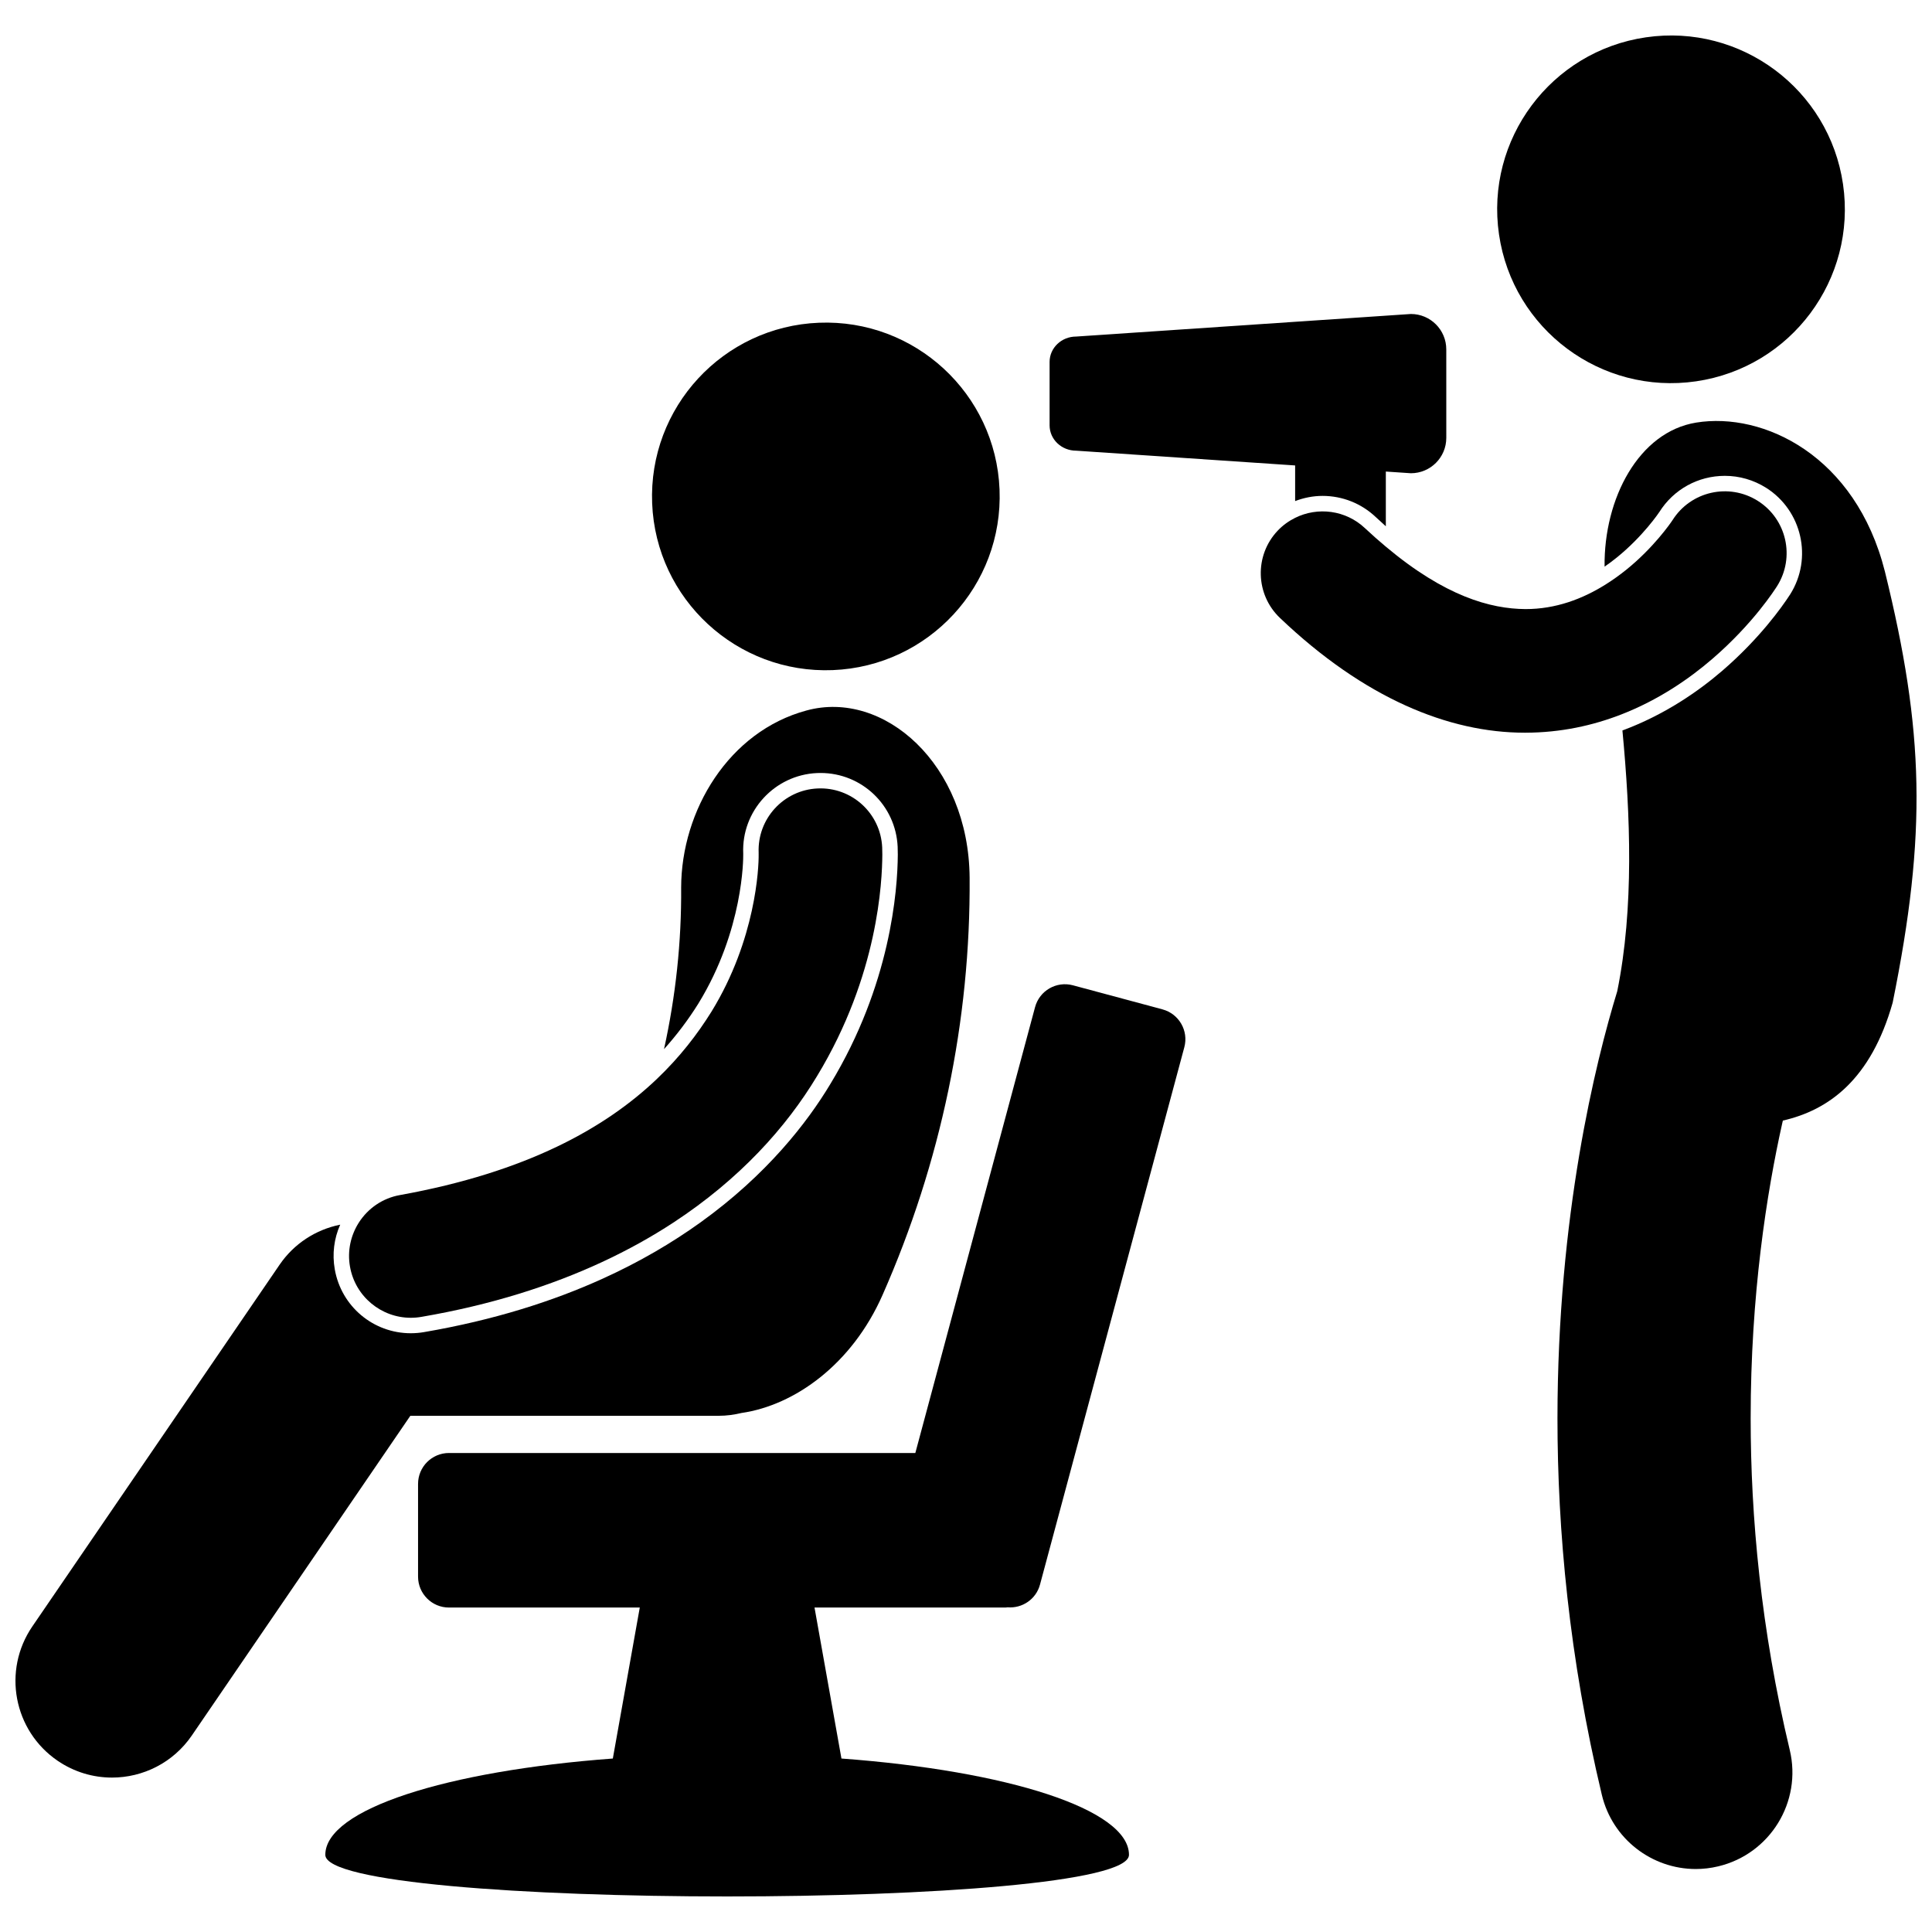
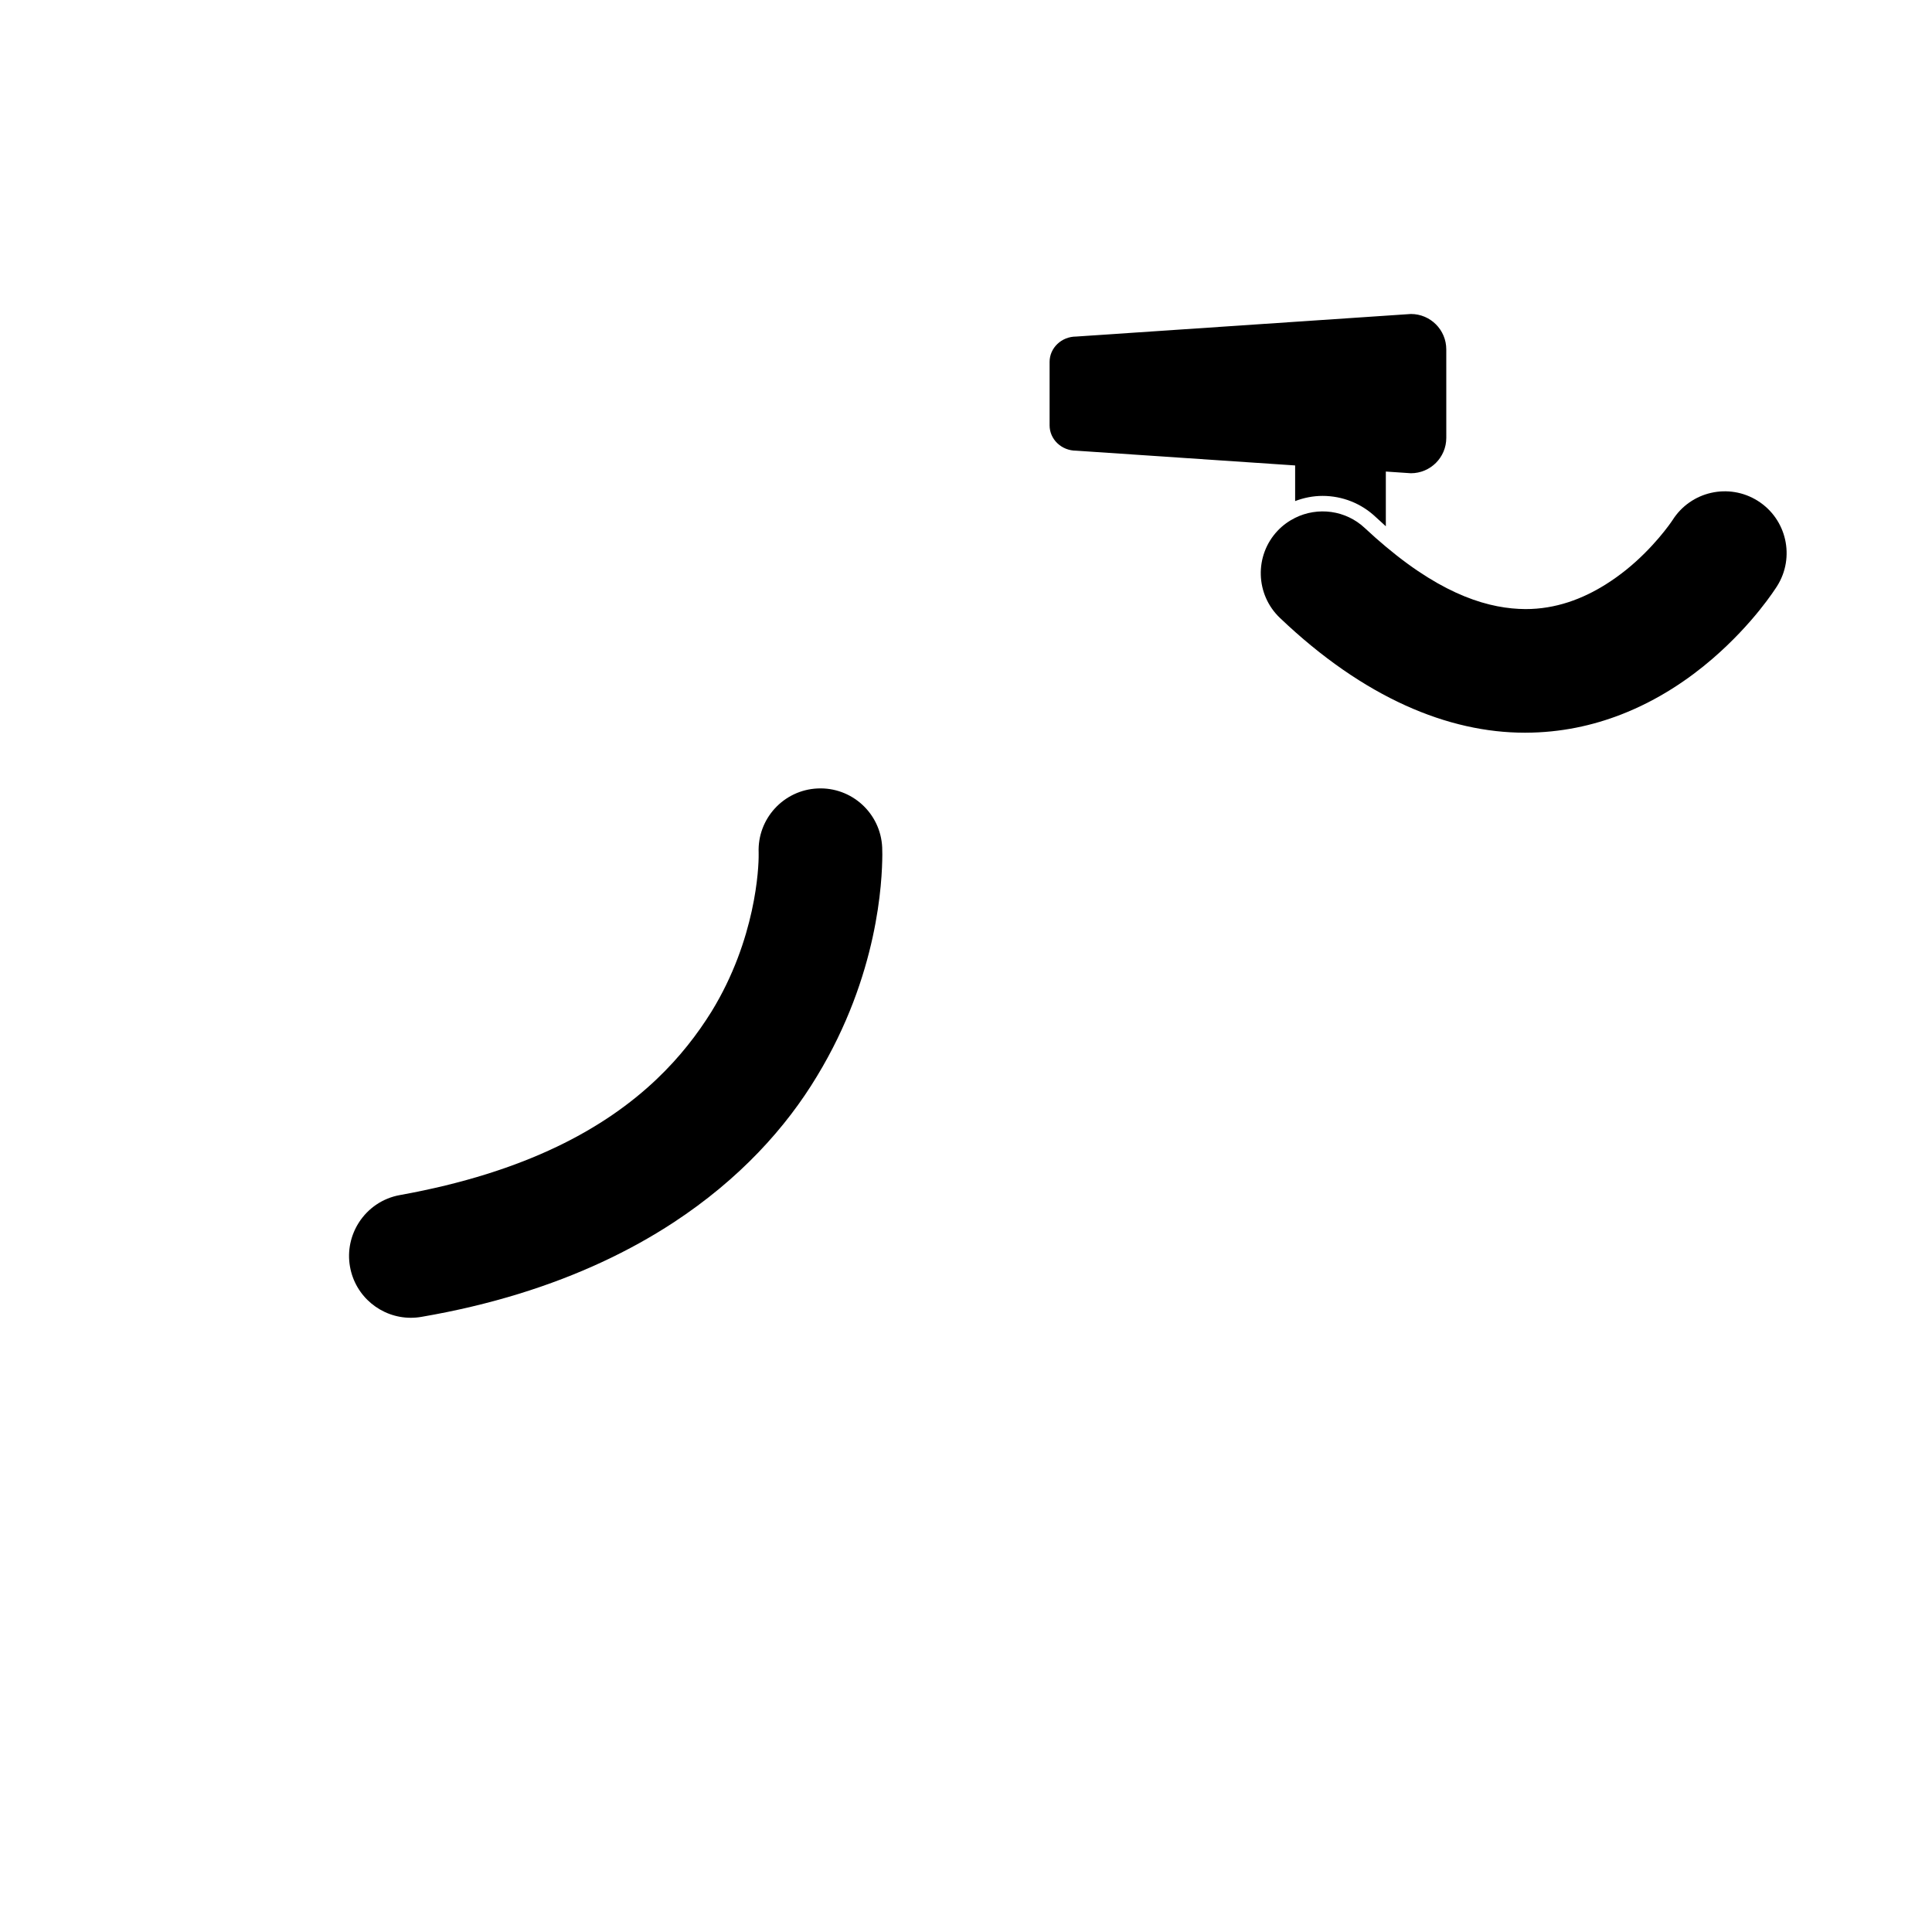
<svg xmlns="http://www.w3.org/2000/svg" width="800px" height="800px" version="1.1" viewBox="144 144 512 512">
  <defs>
    <clipPath id="b">
      <path d="m148.09 331h252.91v285h-252.91z" />
    </clipPath>
    <clipPath id="a">
      <path d="m556 255h95.902v385h-95.902z" />
    </clipPath>
  </defs>
  <g clip-path="url(#b)">
-     <path d="m334.46 519.2c2.086 0 4.106-0.277 6.047-0.746 14.184-2.059 29.305-12.98 37.363-31.242 15.488-35.082 23.359-72.773 23.09-110.59-0.215-30.191-22.805-49.91-43.215-44.34-20.559 5.523-33.203 26.465-33.234 46.965 0.105 14.375-1.438 28.723-4.539 42.789 3.367-3.75 6.41-7.766 9.102-12.082 11.992-19.523 11.898-38.613 11.887-39.414v-0.387c-0.469-11.227 8.305-20.777 19.551-21.285 0.309-0.012 0.625-0.02 0.934-0.02 10.965 0 19.945 8.594 20.441 19.566 0.012 0.32 0.039 1.016 0.039 2.074-0.059 9.531-1.918 34.488-17.895 60.816-6.019 10.023-16.703 23.949-34.473 36.703-7.363 5.285-15.938 10.367-25.914 14.887-13.18 5.969-28.781 10.957-47.227 14.121-1.152 0.203-2.352 0.309-3.551 0.309-9.953 0-18.426-7.125-20.148-16.941-0.715-4.059-0.203-8.148 1.438-11.832-6.469 1.305-12.25 5.035-16.055 10.605l-65.535 95.871c-7.981 11.672-4.984 27.602 6.688 35.582 4.418 3.019 9.445 4.469 14.422 4.469 8.168 0 16.199-3.902 21.16-11.156l57.906-84.719 81.719 0.008z" />
-   </g>
+     </g>
  <path d="m236.75 479.67c1.395 7.953 8.312 13.555 16.117 13.555 0.941 0 1.895-0.082 2.856-0.25 18.426-3.164 34.27-8.223 47.836-14.523 6.871-3.191 13.156-6.699 18.887-10.453 17.535-11.484 29.898-25.207 38.082-38.828 16.254-26.785 17.254-51.68 17.297-58.695 0-1.02-0.027-1.664-0.035-1.895-0.406-9.043-8.059-16.043-17.102-15.633-9.016 0.402-16.008 8.023-15.637 17.039h-0.004c0.004 0.07 0.004 0.238 0.004 0.488 0.043 3.406-0.73 22.457-12.508 41.629-3.695 5.934-8.355 12.016-14.484 17.852-13.609 12.961-34.453 24.684-68.02 30.738-4.699 0.824-8.559 3.586-10.945 7.309-2.129 3.344-3.086 7.453-2.344 11.668z" />
-   <path d="m452.07 411.49-23.734-6.375c-4.371-1.172-8.863 1.418-10.035 5.789l-31.73 118.16-123.59-0.004c-4.523 0-8.191 3.668-8.191 8.191v24.574c0 4.523 3.668 8.191 8.191 8.191h50.566l-7.141 40.012c-44.051 3.266-76.195 13.449-76.195 25.523 0 14.703 212.98 14.703 212.98 0 0-12.074-32.145-22.262-76.199-25.523l-7.137-40.012h50.57c0.207 0 0.402-0.047 0.609-0.062 3.871 0.32 7.539-2.141 8.578-6.023l38.246-142.4c1.176-4.367-1.418-8.863-5.789-10.035z" />
-   <path d="m408.89 273.72c1.016 25.422-18.77 46.852-44.191 47.867s-46.855-18.77-47.871-44.191c-1.016-25.422 18.773-46.852 44.195-47.867 25.422-1.016 46.852 18.77 47.867 44.191" />
  <path d="m508.58 281.02c0.898 0.844 1.793 1.66 2.68 2.449v-14.504l6.644 0.449c5.18 0 9.379-4.199 9.379-9.379l-0.004-23.445c0-5.18-4.199-9.379-9.379-9.379l-88.711 5.981c-3.883 0-7.035 3.008-7.035 6.719v16.805c0 3.711 3.148 6.719 7.035 6.719l58.035 3.914v9.441c2.309-0.879 4.773-1.371 7.281-1.371 5.258 0.004 10.258 1.992 14.074 5.602z" />
-   <path d="m632.42 192.82c3.672 25.176-13.758 48.559-38.934 52.234-25.176 3.672-48.562-13.758-52.234-38.93-3.676-25.176 13.758-48.562 38.934-52.234 25.172-3.676 48.562 13.754 52.234 38.93" />
  <g clip-path="url(#a)">
-     <path d="m593.51 255.99c-15.207 2.457-24.496 20.105-24.281 38.176 1.086-0.75 2.168-1.551 3.242-2.422 6.996-5.644 11.254-12.016 11.289-12.078 3.777-5.984 10.258-9.562 17.348-9.562 3.856 0 7.621 1.09 10.902 3.152 9.547 6.019 12.426 18.691 6.414 28.242l-0.02 0.027-0.098 0.148c-2.062 3.172-7.93 11.477-17.82 20.031-6.453 5.562-15.406 11.75-26.527 15.875 2.117 22.391 3.098 47.062-1.371 69.109-5.789 18.902-15.812 59.344-15.844 113.14 0 29.727 3.09 63.512 11.762 99.824 2.809 11.75 13.305 19.656 24.879 19.656 1.969 0 3.969-0.227 5.969-0.707 13.746-3.281 22.238-17.094 18.949-30.844-7.641-32.004-10.359-61.75-10.359-87.934-0.004-32.598 4.231-59.641 8.402-78.293 0.047-0.195 0.09-0.375 0.133-0.566 12.156-2.769 23.336-10.883 29.098-31.246 9.094-44.891 8.363-71.938-2.062-114.28-7.758-30.742-32.219-42.328-50.004-39.449z" />
-   </g>
+     </g>
  <path d="m614.95 299.32c4.824-7.66 2.527-17.777-5.129-22.594-7.66-4.824-17.773-2.527-22.594 5.133v-0.004l-0.008 0.008c-0.523 0.828-5.082 7.348-12.176 13.07-1.738 1.406-3.59 2.738-5.539 3.961-6.109 3.832-13.238 6.535-21.242 6.519-9.289-0.059-21.34-3.391-37.008-16.547-1.789-1.5-3.609-3.098-5.496-4.867-5.129-4.856-12.562-5.727-18.539-2.762-1.68 0.836-3.258 1.957-4.621 3.398-6.219 6.57-5.93 16.941 0.641 23.16 22.285 21.23 44.68 30.375 64.793 30.375h0.227c9.398-0.016 17.848-1.91 25.293-4.793 9.934-3.848 18.078-9.457 24.25-14.781 10.91-9.422 16.578-18.406 17.148-19.277z" />
</svg>